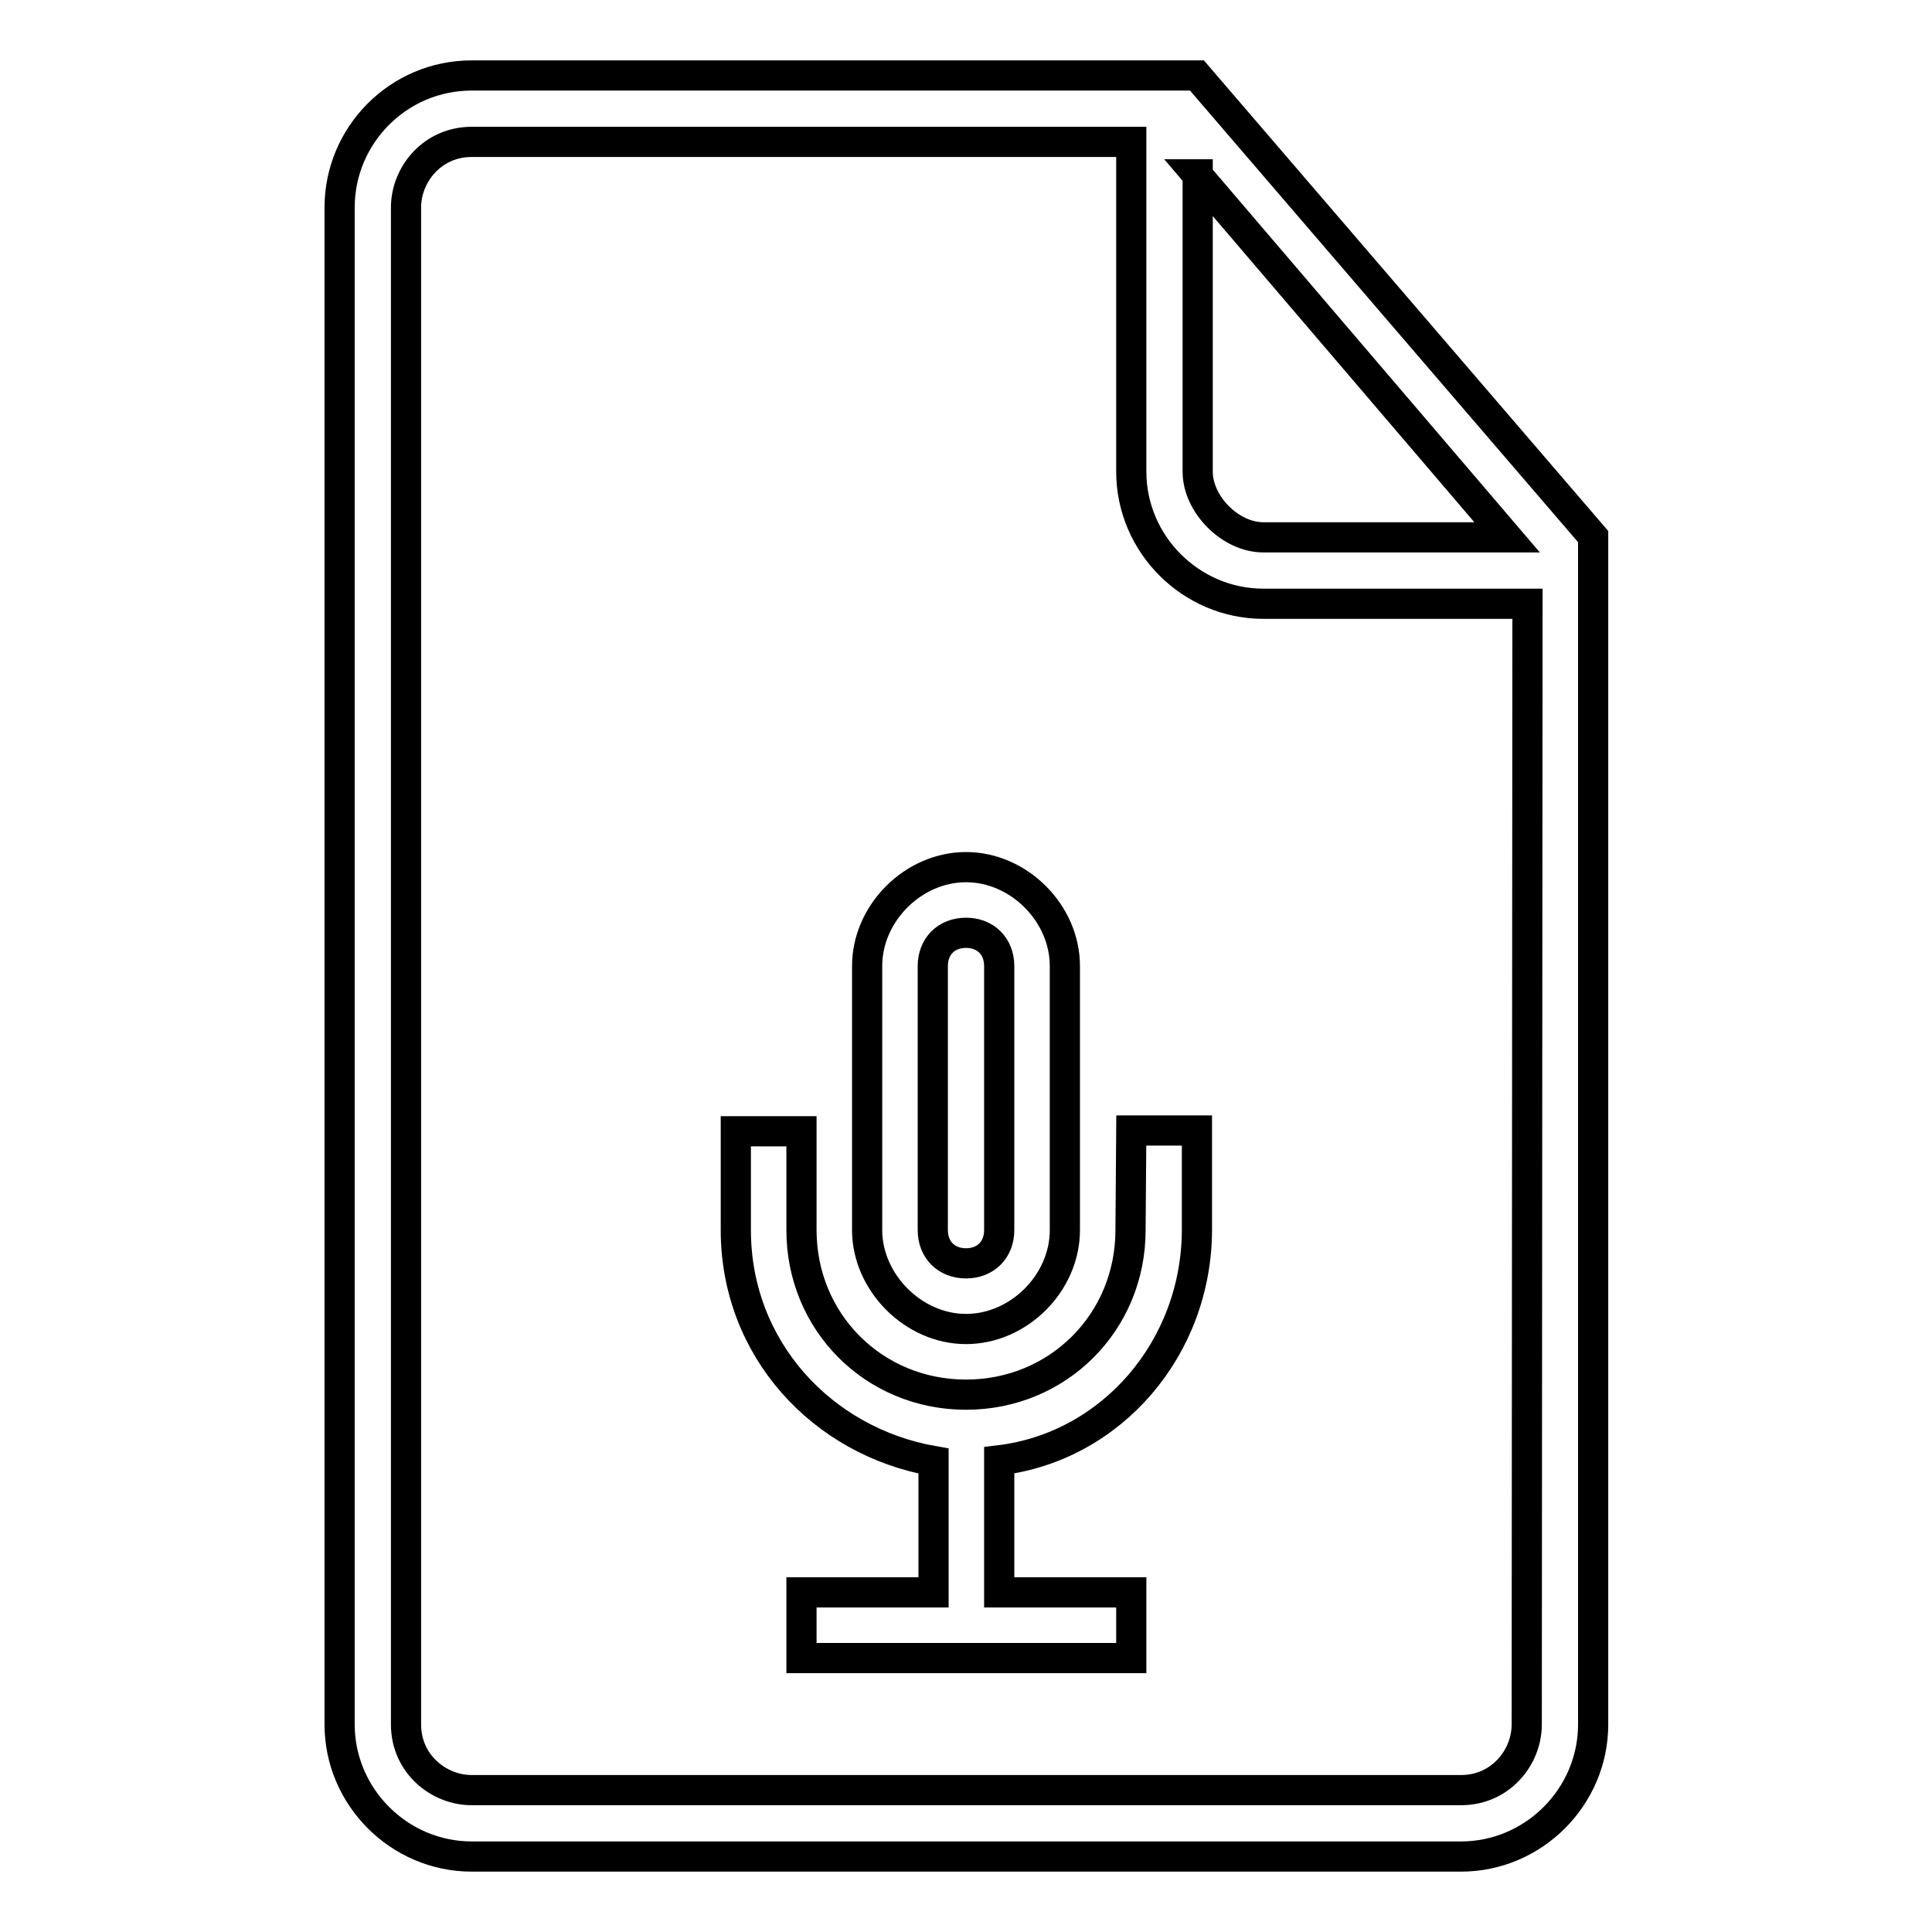
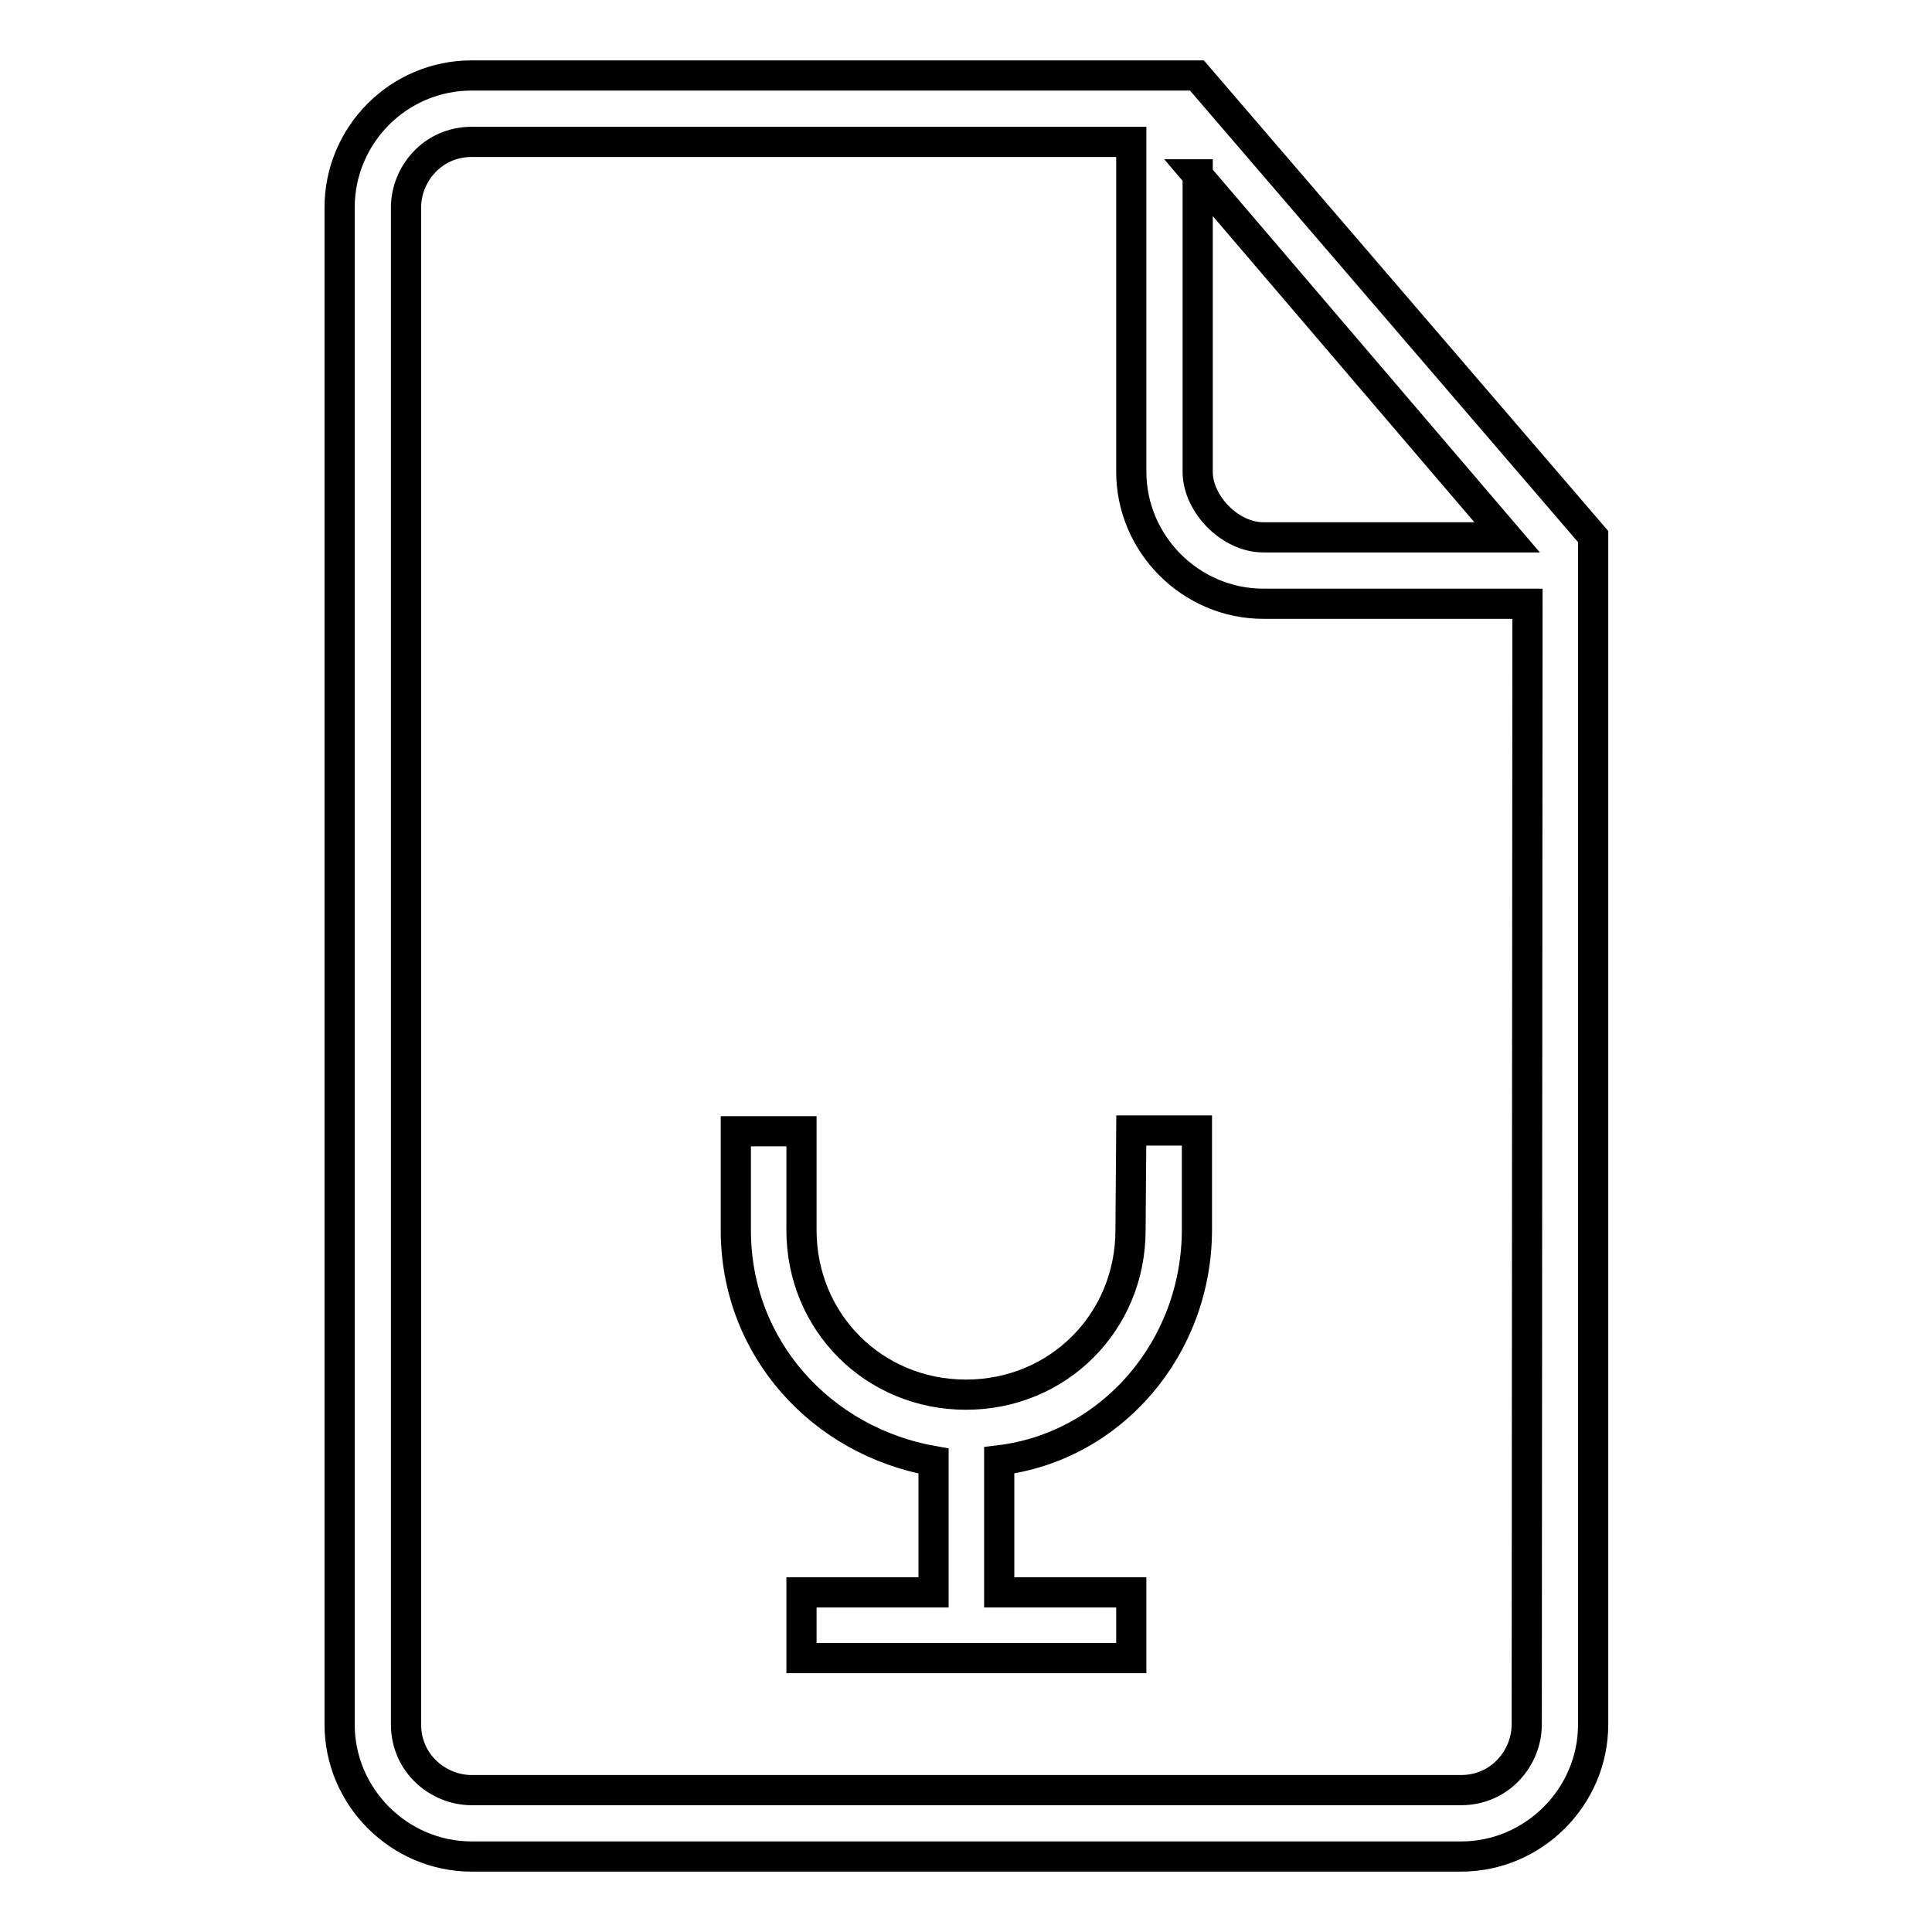
<svg xmlns="http://www.w3.org/2000/svg" version="1.1" x="0px" y="0px" viewBox="0 0 256 256" enable-background="new 0 0 256 256" xml:space="preserve">
  <g>
    <g>
      <g>
        <g>
-           <path stroke-width="4" fill-opacity="0" stroke="#000000" d="M128,176.1c7,0,13.1-6.1,13.1-13.1v-35c0-7-6.1-13.1-13.1-13.1s-13.1,6.1-13.1,13.1v35C114.9,169.9,121,176.1,128,176.1z M123.6,128c0-2.6,1.8-4.4,4.4-4.4c2.6,0,4.4,1.8,4.4,4.4v35c0,2.6-1.8,4.4-4.4,4.4s-4.4-1.8-4.4-4.4V128L123.6,128z" />
          <path stroke-width="4" fill-opacity="0" stroke="#000000" d="M149.8,163c0,12.2-9.6,21.8-21.8,21.8s-21.8-9.6-21.8-21.8v-13.1h-8.7V163c0,15.7,11.4,28,26.2,30.6V211h-17.5v8.7h43.7V211h-17.5v-17.5c14.9-1.8,26.2-14.9,26.2-30.6v-13.1h-8.7L149.8,163L149.8,163z" />
          <path stroke-width="4" fill-opacity="0" stroke="#000000" d="M158.6,10h-4.4H62.5C52.8,10,45,17.9,45,27.5v201c0,9.6,7.9,17.5,17.5,17.5h131.1c9.6,0,17.5-7.9,17.5-17.5v-153v-4.4L158.6,10z M158.6,23.1l41.1,48.1h-32.3c-4.4,0-8.7-4.4-8.7-8.7V23.1z M202.3,228.5c0,4.4-3.5,8.7-8.7,8.7H62.5c-4.4,0-8.7-3.5-8.7-8.7v-201c0-4.4,3.5-8.7,8.7-8.7h87.4v43.7c0,9.6,7.9,17.5,17.5,17.5h35L202.3,228.5L202.3,228.5z" />
        </g>
      </g>
      <g />
      <g />
      <g />
      <g />
      <g />
      <g />
      <g />
      <g />
      <g />
      <g />
      <g />
      <g />
      <g />
      <g />
      <g />
    </g>
  </g>
</svg>